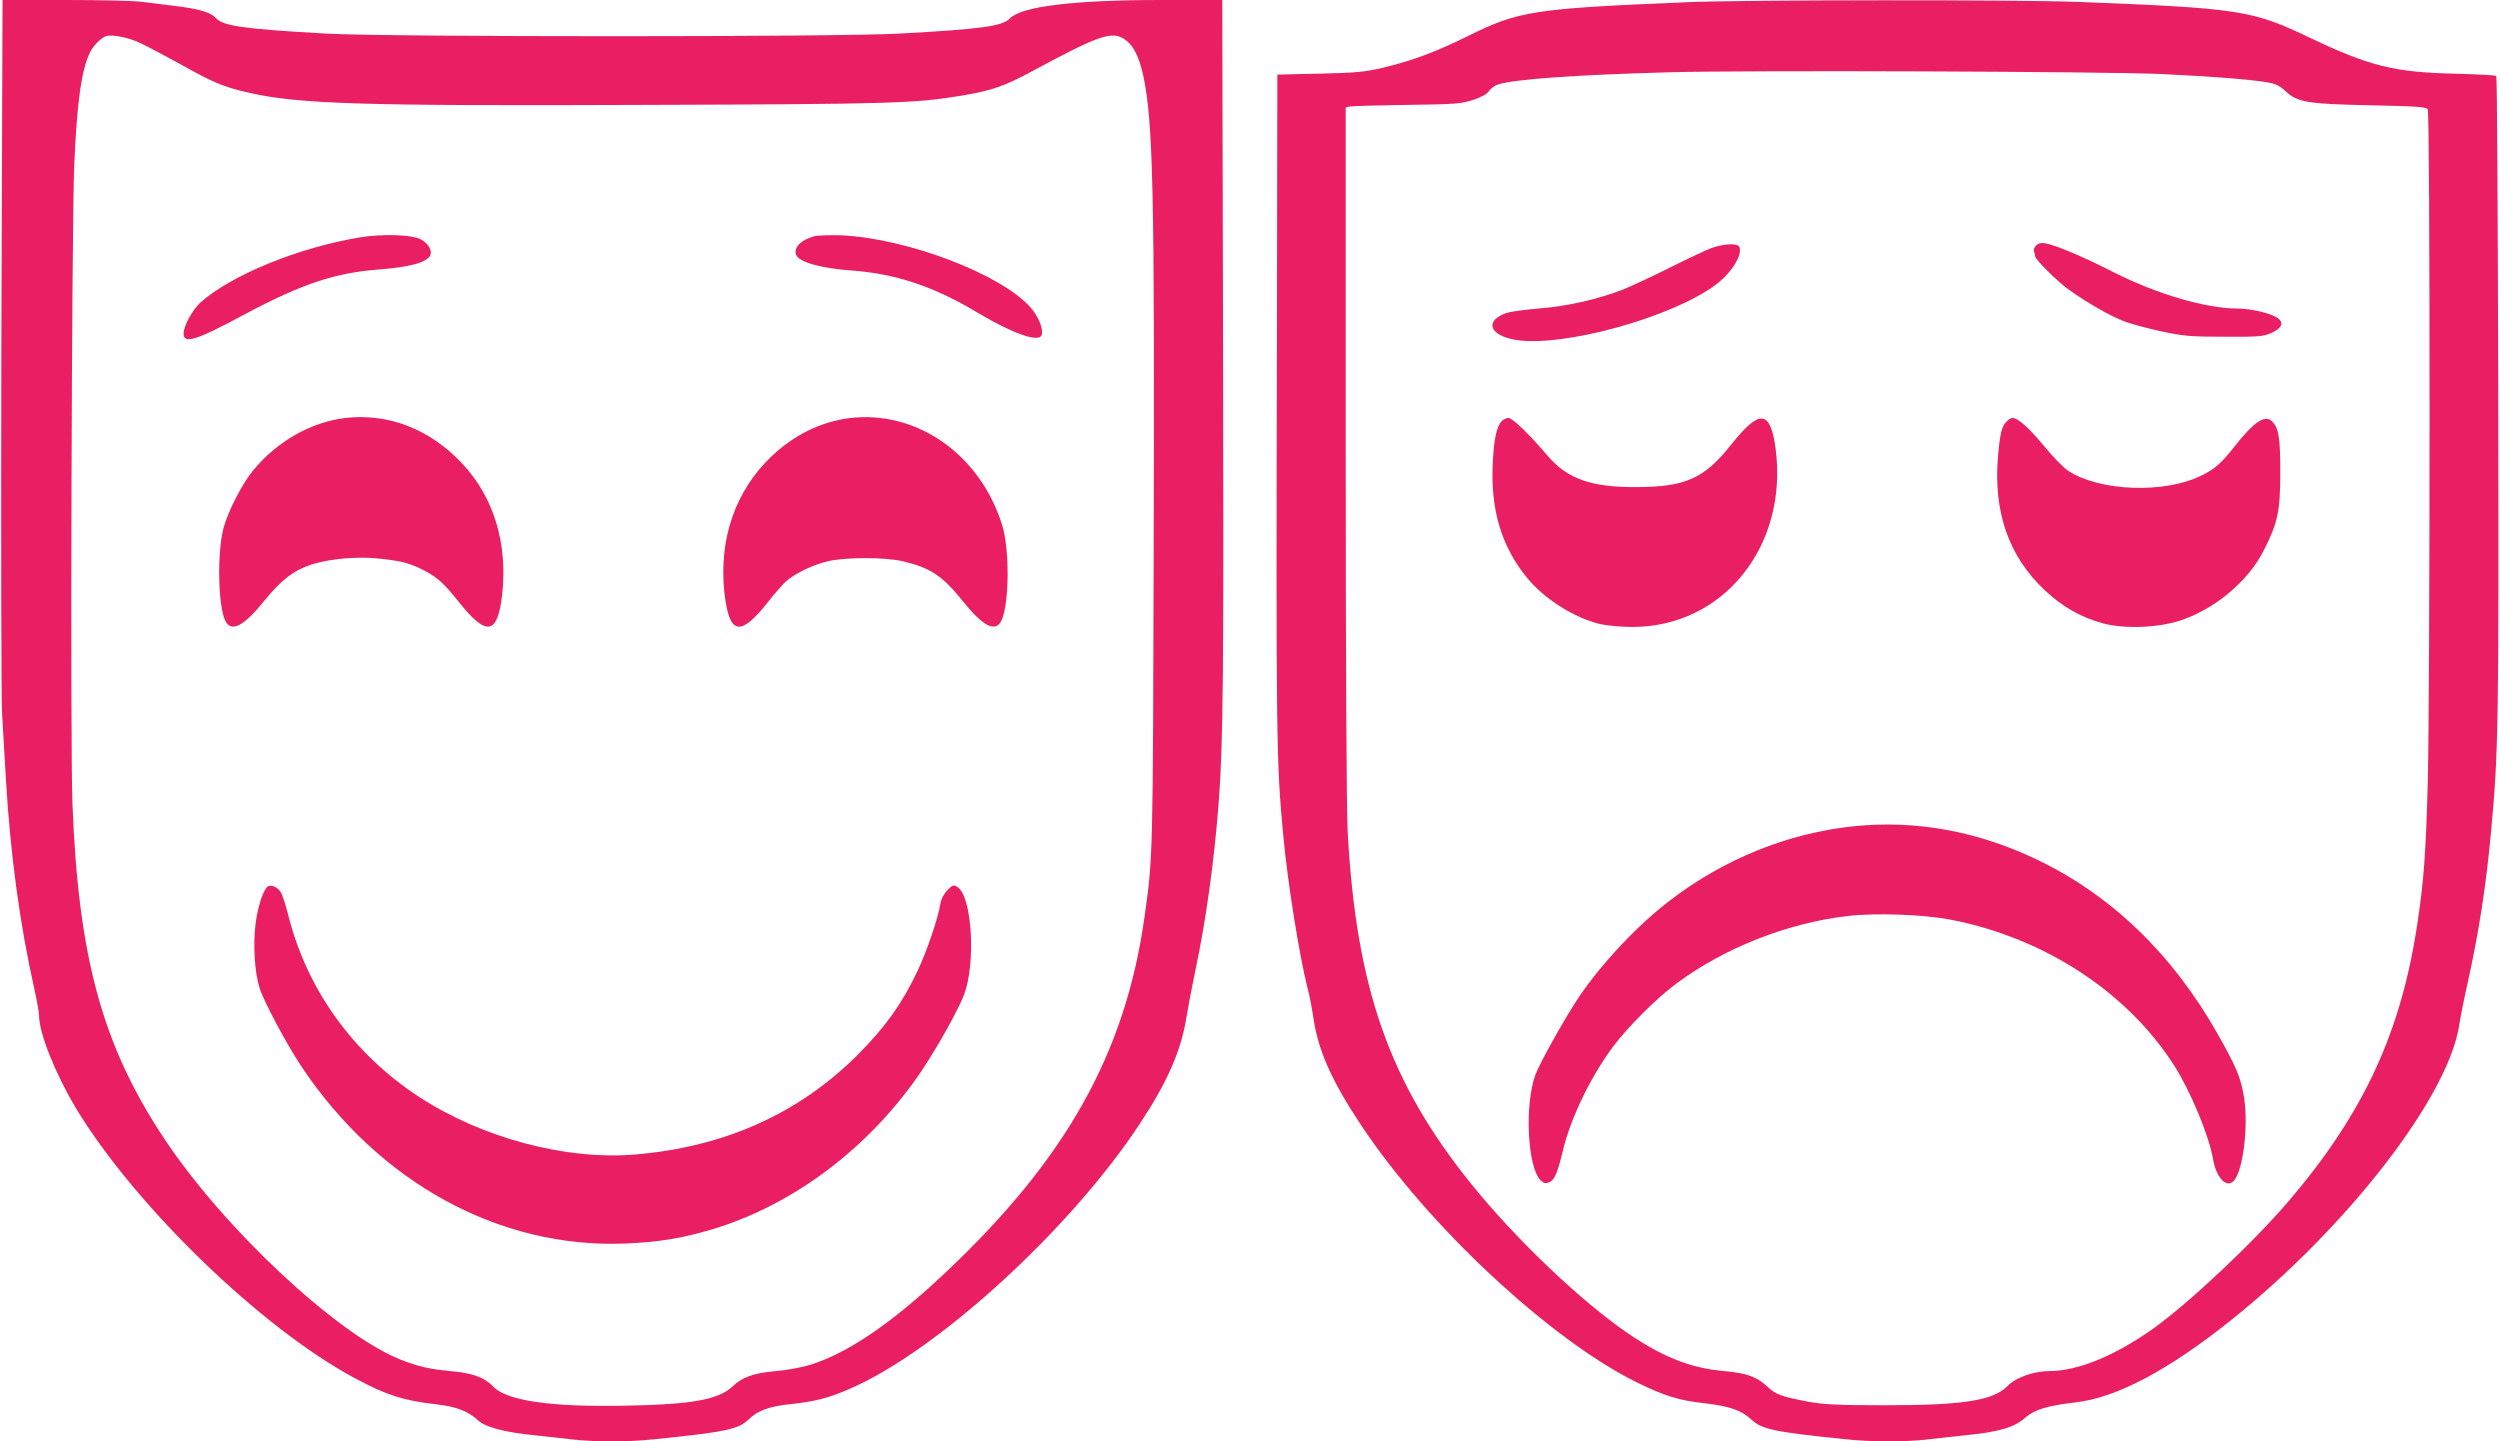
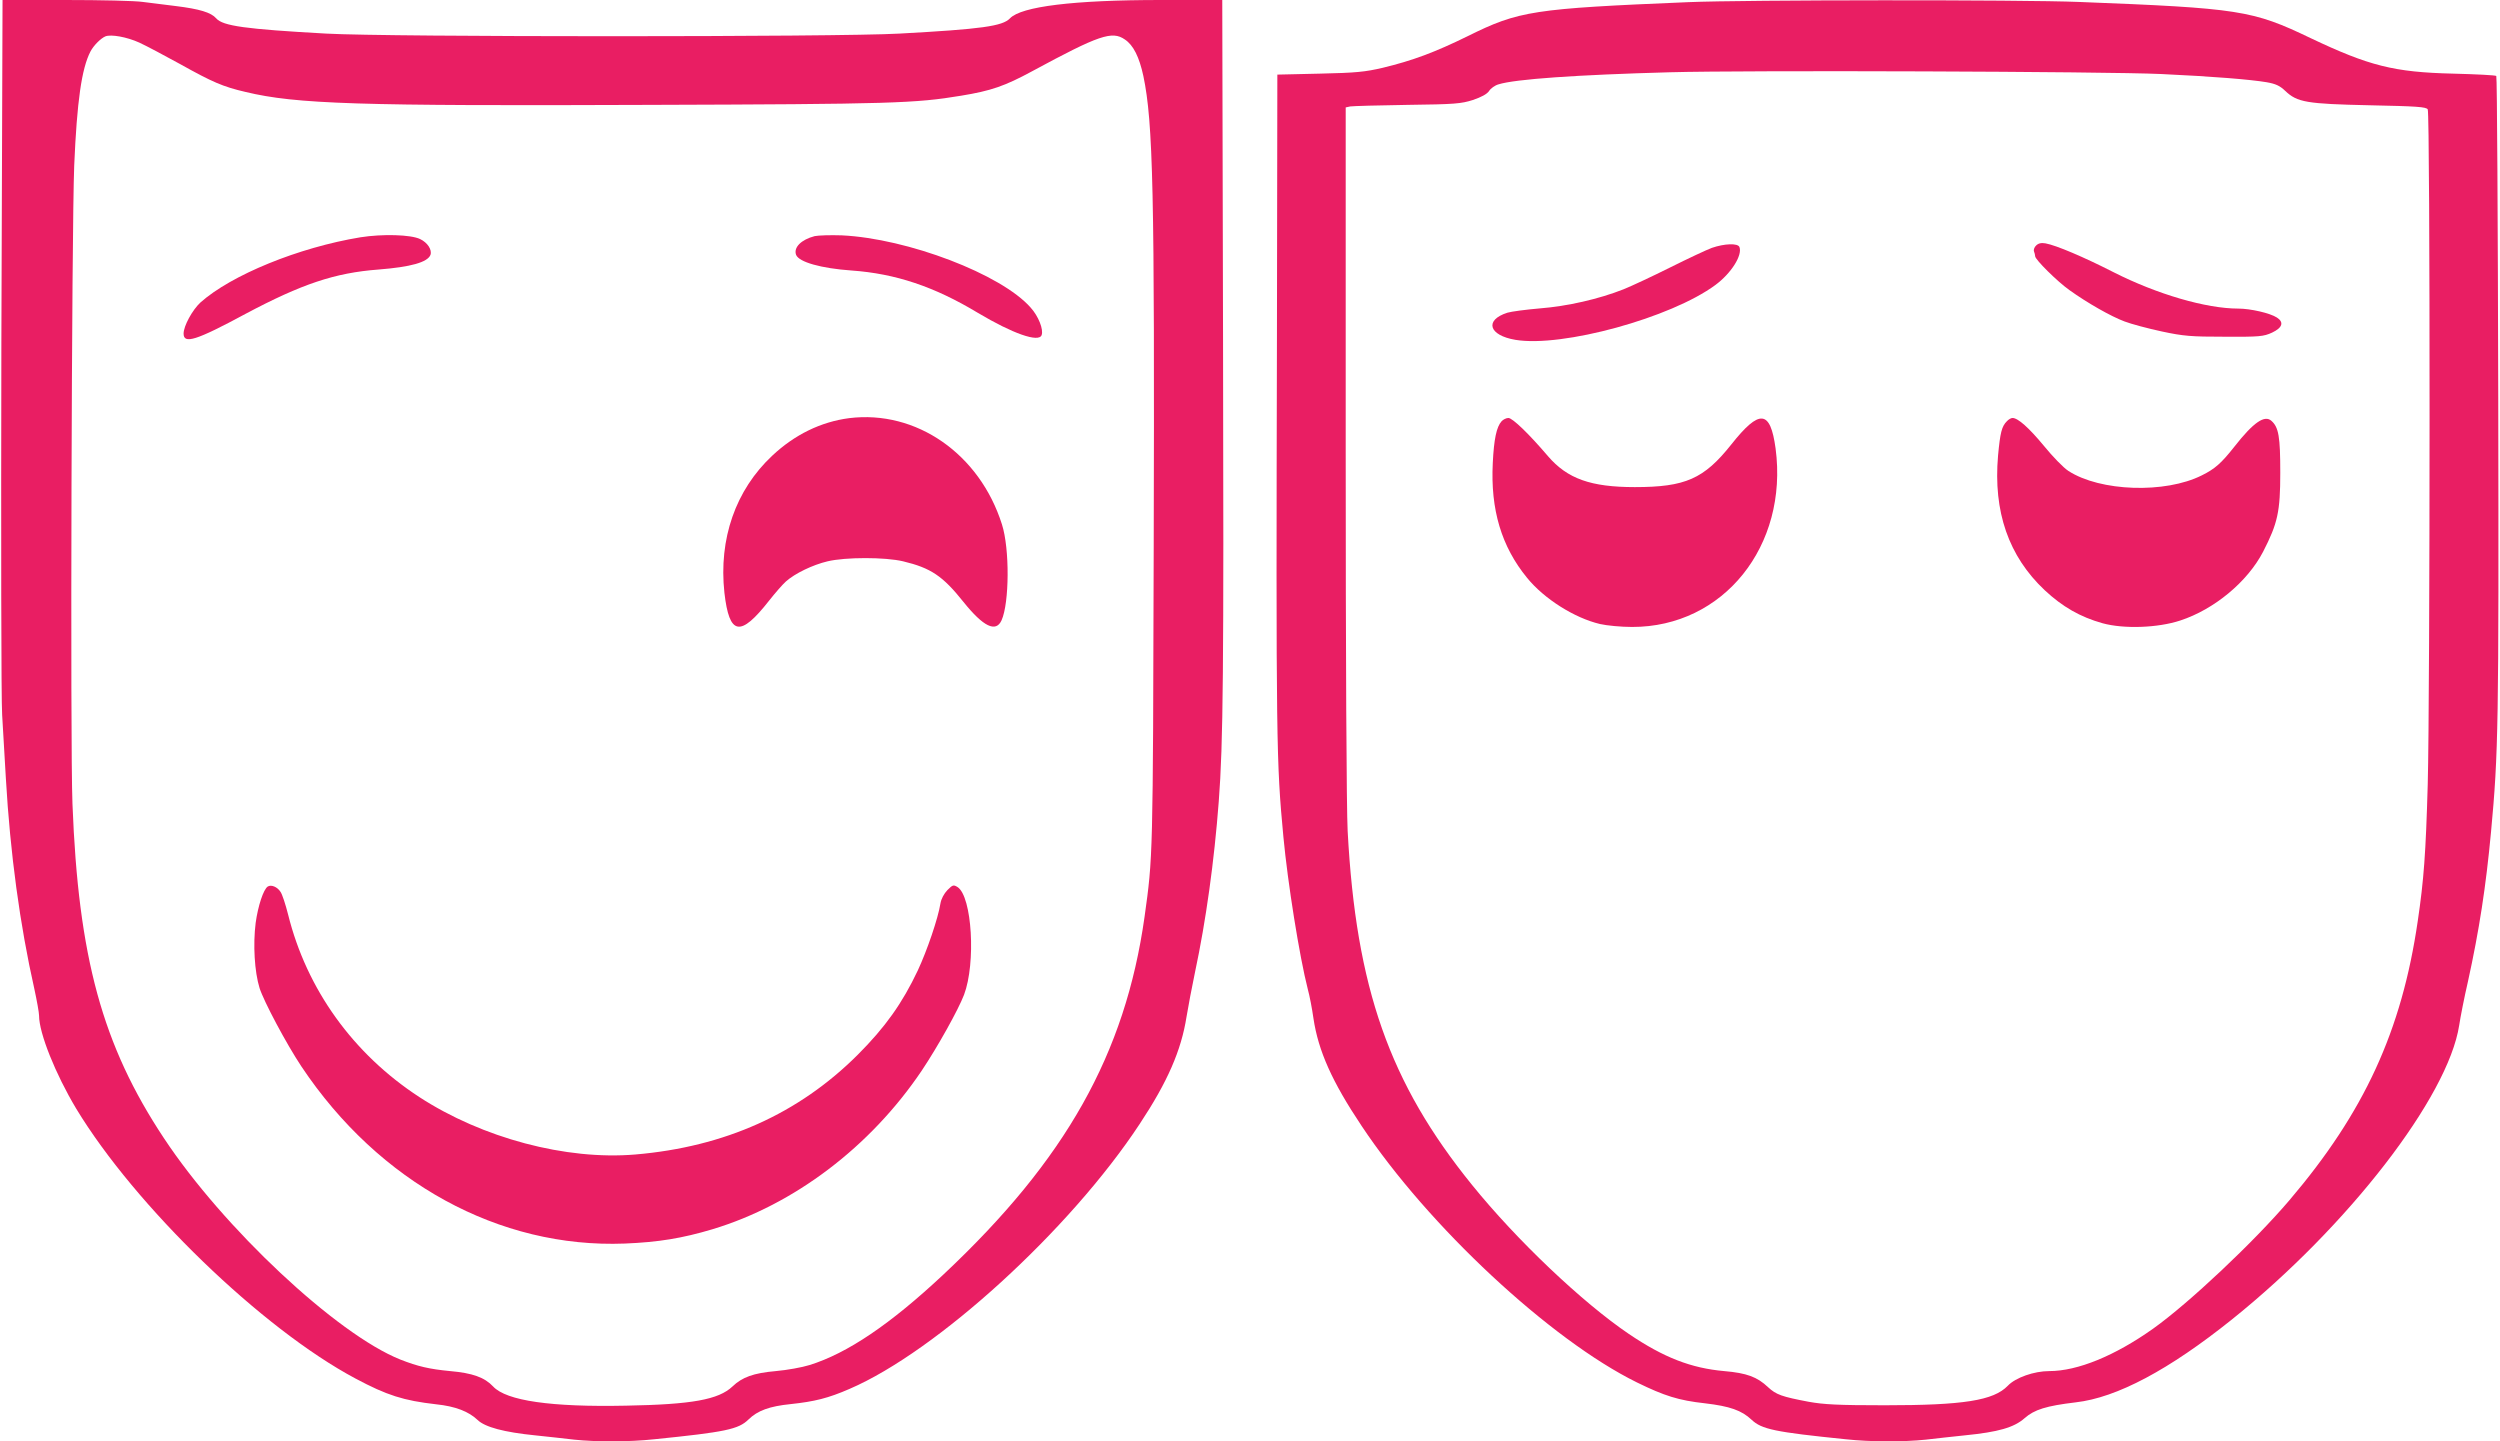
<svg xmlns="http://www.w3.org/2000/svg" version="1.0" width="1280pt" height="738pt" viewBox="0 0 1280 738" preserveAspectRatio="xMidYMid meet">
  <g transform="translate(0,738) scale(0.1,-0.1)" fill="#e91e63" stroke="none">
    <path d="M7 5618 c-2 -970 -1 -1824 4 -1898 4 -74 13 -220 19 -325 22 -383 72 -751 146 -1079 13 -60 24 -121 24 -136 0 -90 84 -299 190 -476 302 -499 951 -1127 1430 -1382 161 -86 246 -113 413 -132 98 -10 167 -37 212 -80 38 -37 136 -63 295 -79 63 -7 153 -16 200 -22 113 -12 281 -12 410 2 365 37 431 51 482 101 47 46 108 68 216 79 122 13 192 30 302 78 446 192 1128 814 1485 1356 143 216 213 377 240 549 8 50 28 154 44 231 55 258 98 566 121 871 23 297 26 675 22 2362 l-4 1742 -314 0 c-447 0 -715 -33 -773 -94 -38 -40 -144 -55 -566 -78 -319 -18 -2617 -18 -2935 0 -415 23 -529 39 -563 78 -26 30 -85 48 -207 63 -52 7 -128 16 -168 21 -40 6 -218 10 -396 10 l-323 0 -6 -1762z m706 1544 c35 -16 129 -66 209 -110 165 -92 219 -116 336 -143 259 -62 573 -72 2062 -66 1249 4 1366 8 1601 47 153 25 223 49 365 126 342 185 408 207 473 162 44 -29 74 -90 95 -187 50 -239 58 -590 53 -2406 -4 -1609 -4 -1590 -47 -1900 -99 -701 -403 -1242 -1028 -1829 -274 -257 -494 -405 -687 -465 -38 -12 -116 -26 -173 -31 -114 -10 -172 -31 -222 -79 -71 -67 -207 -92 -545 -98 -383 -8 -612 25 -680 98 -44 47 -106 69 -220 79 -106 10 -166 24 -255 59 -326 130 -907 674 -1211 1134 -315 475 -438 926 -468 1712 -12 299 -4 2945 9 3268 14 329 38 496 83 583 16 31 53 68 77 78 29 11 109 -3 173 -32z" />
    <path d="M1845 6165 c-316 -52 -661 -193 -819 -334 -41 -38 -86 -120 -86 -159 0 -55 63 -36 317 101 288 153 457 210 681 227 165 13 251 37 266 75 9 26 -15 63 -53 81 -48 23 -192 27 -306 9z" />
    <path d="M4171 6171 c-69 -18 -109 -58 -95 -96 15 -37 128 -69 284 -80 225 -16 423 -82 647 -217 178 -106 311 -153 326 -114 11 28 -16 97 -56 141 -150 171 -630 354 -967 370 -58 2 -120 0 -139 -4z" />
-     <path d="M1768 5240 c-175 -21 -347 -118 -470 -266 -57 -68 -131 -212 -154 -299 -32 -123 -28 -391 8 -470 30 -66 93 -35 202 100 87 107 151 156 245 186 95 29 233 41 344 29 111 -12 155 -23 227 -60 69 -36 102 -65 179 -162 143 -179 198 -169 222 37 29 261 -42 498 -203 670 -166 178 -378 260 -600 235z" />
    <path d="M4347 5239 c-144 -19 -278 -84 -393 -192 -188 -176 -275 -426 -245 -702 25 -219 81 -229 229 -40 30 38 69 83 86 98 46 41 137 85 213 103 92 22 295 22 387 0 142 -34 203 -75 309 -208 102 -127 166 -158 195 -94 40 89 42 366 2 491 -114 361 -439 587 -783 544z" />
    <path d="M1371 2841 c-22 -14 -50 -99 -62 -186 -14 -111 -6 -250 20 -334 22 -69 137 -285 214 -401 397 -595 1013 -932 1656 -907 172 7 294 27 448 73 419 126 810 423 1072 812 83 124 188 313 217 389 61 162 41 502 -33 551 -21 13 -25 12 -52 -15 -18 -19 -32 -45 -36 -69 -12 -76 -68 -240 -116 -343 -79 -167 -166 -290 -308 -432 -302 -301 -680 -471 -1138 -510 -355 -30 -783 84 -1106 294 -339 221 -577 552 -672 935 -13 51 -30 104 -39 116 -16 25 -47 38 -65 27z" />
    <path d="M8645 7369 c-795 -33 -868 -44 -1130 -174 -169 -83 -282 -125 -435 -162 -90 -21 -136 -26 -322 -30 l-218 -5 -2 -1317 c-5 -2119 -3 -2202 33 -2586 22 -234 82 -612 125 -780 9 -32 22 -100 29 -150 25 -166 95 -323 246 -549 341 -513 967 -1096 1410 -1314 141 -69 213 -92 349 -107 127 -15 187 -36 238 -84 52 -49 118 -63 482 -100 129 -14 297 -14 410 -2 47 6 137 15 200 22 171 17 252 40 306 88 50 44 111 63 262 81 210 24 477 166 799 424 596 478 1107 1140 1164 1506 6 41 26 143 45 225 58 264 92 487 118 765 38 407 40 544 37 2225 -2 902 -6 1643 -10 1646 -3 4 -103 9 -221 12 -303 7 -431 40 -730 182 -298 143 -364 153 -1185 185 -298 12 -1715 11 -2000 -1z m2420 -368 c261 -12 457 -28 540 -42 46 -8 68 -18 95 -44 62 -59 109 -67 433 -74 240 -5 289 -8 297 -21 13 -19 12 -3017 0 -3456 -10 -354 -20 -489 -51 -699 -82 -563 -274 -980 -657 -1430 -183 -215 -516 -528 -697 -657 -197 -140 -388 -218 -533 -218 -77 0 -172 -33 -212 -75 -73 -76 -228 -100 -630 -100 -239 0 -313 4 -390 18 -137 26 -166 36 -208 75 -55 52 -108 72 -224 82 -169 15 -309 69 -488 190 -238 161 -575 481 -803 763 -423 522 -594 1008 -637 1812 -6 115 -10 886 -10 1947 l0 1758 23 5 c12 2 144 6 292 8 245 3 276 6 336 25 44 15 72 30 83 46 8 13 30 29 48 34 85 27 402 49 878 62 396 11 2230 4 2515 -9z" />
    <path d="M10425 6123 c-9 -8 -14 -22 -11 -30 3 -8 6 -19 6 -25 0 -17 113 -129 175 -173 92 -66 213 -135 283 -161 34 -13 120 -36 190 -51 112 -24 150 -27 322 -27 180 -1 199 1 243 21 53 25 62 53 25 77 -35 23 -136 46 -198 46 -165 0 -417 74 -638 186 -153 78 -294 138 -349 148 -22 4 -37 0 -48 -11z" />
    <path d="M8765 6111 c-27 -10 -123 -55 -213 -100 -90 -45 -197 -95 -239 -112 -126 -50 -288 -87 -429 -98 -71 -6 -146 -16 -166 -22 -119 -38 -96 -116 41 -139 240 -40 797 113 1024 281 81 60 139 152 123 194 -8 21 -77 18 -141 -4z" />
    <path d="M7688 5223 c-26 -29 -39 -91 -45 -214 -12 -238 44 -427 176 -588 87 -107 242 -205 373 -236 35 -8 108 -15 164 -15 468 -1 801 415 735 914 -27 198 -82 203 -227 20 -140 -176 -235 -218 -494 -218 -225 0 -345 43 -444 158 -98 115 -182 196 -203 196 -11 0 -27 -8 -35 -17z" />
    <path d="M10275 5223 c-26 -26 -34 -57 -45 -176 -25 -287 54 -515 239 -689 91 -85 182 -137 296 -169 109 -30 283 -24 398 14 174 57 344 198 424 352 75 146 88 205 88 405 0 183 -8 232 -45 265 -35 32 -92 -7 -190 -132 -67 -85 -100 -114 -167 -147 -187 -94 -520 -83 -683 23 -25 16 -81 74 -125 128 -77 93 -133 143 -161 143 -7 0 -20 -7 -29 -17z" />
-     <path d="M9486 3149 c-332 -35 -658 -167 -933 -377 -165 -126 -341 -312 -461 -485 -70 -102 -205 -342 -230 -408 -58 -156 -41 -482 28 -544 16 -15 25 -16 44 -7 26 11 42 51 69 165 39 162 141 374 255 527 74 100 227 253 330 328 244 180 567 307 872 342 145 17 395 8 534 -20 476 -94 898 -370 1138 -746 83 -130 178 -357 199 -480 18 -103 77 -156 113 -101 43 65 66 271 47 408 -16 107 -38 162 -140 341 -230 405 -542 705 -922 887 -305 146 -624 204 -943 170z" />
  </g>
</svg>